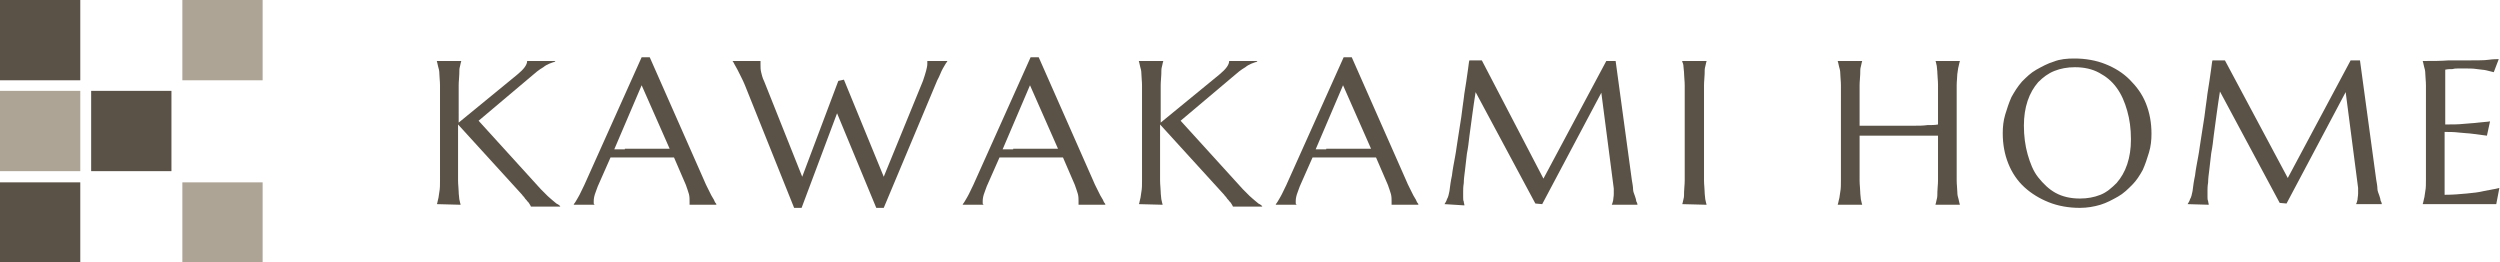
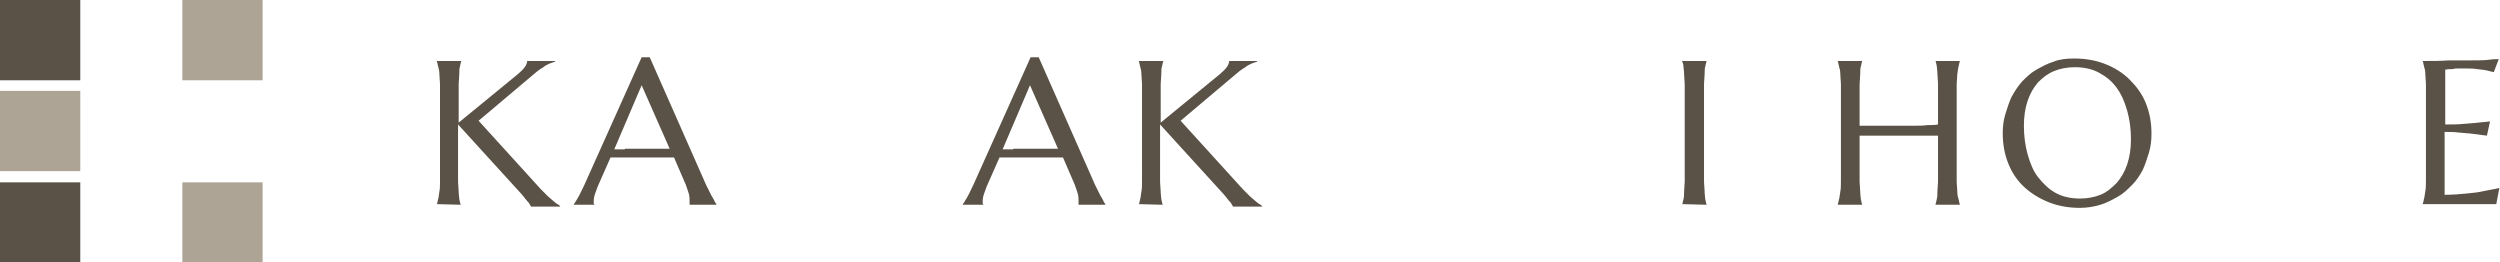
<svg xmlns="http://www.w3.org/2000/svg" version="1.1" id="レイヤー_1" x="0px" y="0px" viewBox="0 0 401.7 42.1" style="enable-background:new 0 0 401.7 42.1;" xml:space="preserve">
  <style type="text/css">
	.st0{fill:#5A5246;}
	.st1{fill:#ADA495;}
</style>
  <g>
    <path class="st0" d="M70.2,32.8c0.1-0.2,0.1-0.5,0.2-0.8s0.1-0.7,0.2-1.2s0.1-1.1,0.1-1.8c0-0.7,0-1.5,0-2.4V16.1   c0-0.9,0-1.7,0-2.4s-0.1-1.3-0.1-1.8c0-0.5-0.1-0.9-0.2-1.2s-0.1-0.6-0.2-0.8V9.8h3.9v0.1c-0.1,0.2-0.1,0.5-0.2,0.8   c-0.1,0.3-0.1,0.7-0.1,1.2c0,0.5-0.1,1.1-0.1,1.8s0,1.5,0,2.4v3.6l9.4-7.7c1.1-0.9,1.6-1.6,1.6-2.2h4.5v0.1   c-0.6,0.2-1.3,0.4-1.9,0.9c-0.7,0.4-1.3,0.9-2.1,1.6l-8.3,7l10,11c0.4,0.4,0.8,0.8,1.1,1.1c0.3,0.3,0.6,0.5,0.8,0.7   c0.2,0.2,0.4,0.3,0.6,0.5c0.2,0.1,0.4,0.2,0.6,0.4v0.1h-4.7c0-0.1-0.1-0.2-0.2-0.4c-0.1-0.2-0.2-0.3-0.4-0.5   c-0.1-0.2-0.3-0.3-0.4-0.5s-0.3-0.3-0.4-0.5L73.6,20v6.6c0,0.9,0,1.7,0,2.4c0,0.7,0.1,1.3,0.1,1.8s0.1,0.9,0.1,1.2   c0.1,0.3,0.1,0.6,0.2,0.8v0.1L70.2,32.8L70.2,32.8z" />
    <path class="st0" d="M110.8,32.9L110.8,32.9c0-0.1,0-0.2,0-0.3s0-0.2,0-0.3c0-0.3,0-0.7-0.1-1.1c-0.1-0.4-0.3-0.9-0.5-1.5l-1.9-4.4   c-0.6,0-1.4,0-2.4,0s-2.1,0-3.2,0c-0.8,0-1.7,0-2.5,0c-0.8,0-1.5,0-2.1,0l-1.9,4.3c-0.2,0.4-0.3,0.8-0.5,1.3s-0.3,1-0.3,1.4   c0,0.1,0,0.3,0,0.3c0,0.1,0,0.2,0.1,0.2v0.1h-3.3v-0.1c0.2-0.2,0.4-0.6,0.7-1.1c0.3-0.5,0.6-1.2,1-2l9.2-20.5h1.3l8.7,19.7   c0.2,0.5,0.4,0.9,0.6,1.3c0.2,0.4,0.4,0.8,0.6,1.2s0.4,0.6,0.5,0.9s0.3,0.4,0.3,0.5v0.1H110.8z M100.4,23.9c0.6,0,1.3,0,1.9,0   c0.7,0,1.3,0,1.9,0c0.6,0,1.2,0,1.8,0c0.6,0,1.1,0,1.6,0l-4.5-10.2l-4.4,10.3H100.4z" />
-     <path class="st0" d="M135.6,12.8l6.4,15.6l6.3-15.4c0.2-0.6,0.4-1.2,0.5-1.6s0.2-0.8,0.2-1.1c0-0.1,0-0.2,0-0.3c0-0.1,0-0.2,0-0.2   V9.8h3.2v0.1c-0.2,0.2-0.4,0.6-0.7,1.1c-0.3,0.5-0.5,1.2-0.9,1.9L142,33.4h-1.2l-6.3-15.2l-5.7,15.2h-1.2l-7.9-19.7   c-0.2-0.5-0.4-0.9-0.6-1.3c-0.2-0.4-0.4-0.8-0.6-1.2c-0.2-0.3-0.3-0.6-0.5-0.9c-0.1-0.2-0.2-0.4-0.3-0.5V9.8h4.5v0.1   c0,0.1,0,0.2,0,0.3s0,0.1,0,0.2c0,0.4,0,0.8,0.1,1.2c0.1,0.4,0.2,0.9,0.5,1.5l6.1,15.3l5.8-15.4L135.6,12.8z" />
-     <path class="st0" d="M173.3,32.9L173.3,32.9c0-0.1,0-0.2,0-0.3s0-0.2,0-0.3c0-0.3,0-0.7-0.1-1.1c-0.1-0.4-0.3-0.9-0.5-1.5l-1.9-4.4   c-0.6,0-1.4,0-2.4,0s-2.1,0-3.2,0c-0.8,0-1.7,0-2.5,0c-0.8,0-1.5,0-2.1,0l-1.9,4.3c-0.2,0.4-0.3,0.8-0.5,1.3s-0.3,1-0.3,1.4   c0,0.1,0,0.3,0,0.3c0,0.1,0,0.2,0.1,0.2v0.1h-3.3v-0.1c0.2-0.2,0.4-0.6,0.7-1.1c0.3-0.5,0.6-1.2,1-2l9.2-20.5h1.3l8.7,19.7   c0.2,0.5,0.4,0.9,0.6,1.3c0.2,0.4,0.4,0.8,0.6,1.2s0.4,0.6,0.5,0.9s0.3,0.4,0.3,0.5v0.1H173.3z M162.8,23.9c0.6,0,1.3,0,1.9,0   c0.7,0,1.3,0,1.9,0c0.6,0,1.2,0,1.8,0c0.6,0,1.1,0,1.6,0l-4.5-10.2l-4.4,10.3H162.8z" />
+     <path class="st0" d="M173.3,32.9L173.3,32.9c0-0.1,0-0.2,0-0.3s0-0.2,0-0.3c0-0.3,0-0.7-0.1-1.1c-0.1-0.4-0.3-0.9-0.5-1.5l-1.9-4.4   c-0.6,0-1.4,0-2.4,0s-2.1,0-3.2,0c-0.8,0-1.7,0-2.5,0c-0.8,0-1.5,0-2.1,0l-1.9,4.3c-0.2,0.4-0.3,0.8-0.5,1.3s-0.3,1-0.3,1.4   c0,0.1,0,0.3,0,0.3c0,0.1,0,0.2,0.1,0.2v0.1h-3.3v-0.1c0.2-0.2,0.4-0.6,0.7-1.1c0.3-0.5,0.6-1.2,1-2l9.2-20.5h1.3l8.7,19.7   c0.2,0.5,0.4,0.9,0.6,1.3c0.2,0.4,0.4,0.8,0.6,1.2s0.4,0.6,0.5,0.9s0.3,0.4,0.3,0.5v0.1H173.3M162.8,23.9c0.6,0,1.3,0,1.9,0   c0.7,0,1.3,0,1.9,0c0.6,0,1.2,0,1.8,0c0.6,0,1.1,0,1.6,0l-4.5-10.2l-4.4,10.3H162.8z" />
    <path class="st0" d="M183,32.8c0.1-0.2,0.1-0.5,0.2-0.8s0.1-0.7,0.2-1.2s0.1-1.1,0.1-1.8c0-0.7,0-1.5,0-2.4V16.1c0-0.9,0-1.7,0-2.4   s-0.1-1.3-0.1-1.8c0-0.5-0.1-0.9-0.2-1.2s-0.1-0.6-0.2-0.8V9.8h3.9v0.1c-0.1,0.2-0.1,0.5-0.2,0.8c-0.1,0.3-0.1,0.7-0.1,1.2   c0,0.5-0.1,1.1-0.1,1.8s0,1.5,0,2.4v3.6l9.4-7.7c1.1-0.9,1.6-1.6,1.6-2.2h4.5v0.1c-0.6,0.2-1.3,0.4-1.9,0.9   c-0.7,0.4-1.3,0.9-2.1,1.6l-8.3,7l10,11c0.4,0.4,0.8,0.8,1.1,1.1c0.3,0.3,0.6,0.5,0.8,0.7c0.2,0.2,0.4,0.3,0.6,0.5   c0.2,0.1,0.4,0.2,0.6,0.4v0.1h-4.7c0-0.1-0.1-0.2-0.2-0.4c-0.1-0.2-0.2-0.3-0.4-0.5c-0.1-0.2-0.3-0.3-0.4-0.5s-0.3-0.3-0.4-0.5   L186.4,20v6.6c0,0.9,0,1.7,0,2.4c0,0.7,0.1,1.3,0.1,1.8s0.1,0.9,0.1,1.2c0.1,0.3,0.1,0.6,0.2,0.8v0.1L183,32.8L183,32.8z" />
-     <path class="st0" d="M223.6,32.9L223.6,32.9c0-0.1,0-0.2,0-0.3s0-0.2,0-0.3c0-0.3,0-0.7-0.1-1.1c-0.1-0.4-0.3-0.9-0.5-1.5l-1.9-4.4   c-0.6,0-1.4,0-2.4,0s-2.1,0-3.2,0c-0.8,0-1.7,0-2.5,0c-0.8,0-1.5,0-2.1,0l-1.9,4.3c-0.2,0.4-0.3,0.8-0.5,1.3s-0.3,1-0.3,1.4   c0,0.1,0,0.3,0,0.3c0,0.1,0,0.2,0.1,0.2v0.1H205v-0.1c0.2-0.2,0.4-0.6,0.7-1.1c0.3-0.5,0.6-1.2,1-2l9.2-20.5h1.3l8.7,19.7   c0.2,0.5,0.4,0.9,0.6,1.3c0.2,0.4,0.4,0.8,0.6,1.2s0.4,0.6,0.5,0.9s0.3,0.4,0.3,0.5v0.1H223.6z M213.1,23.9c0.6,0,1.3,0,1.9,0   c0.7,0,1.3,0,1.9,0c0.6,0,1.2,0,1.8,0c0.6,0,1.1,0,1.6,0l-4.5-10.2l-4.4,10.3H213.1z" />
-     <path class="st0" d="M232.1,32.8c0.1-0.2,0.3-0.4,0.4-0.8c0.2-0.3,0.3-0.8,0.4-1.3c0.1-0.8,0.2-1.6,0.4-2.5c0.1-0.9,0.3-1.9,0.5-3   c0.2-1,0.3-2.1,0.5-3.2c0.2-1.1,0.3-2.1,0.5-3.2c0.1-1,0.3-2.1,0.4-3c0.1-1,0.3-1.9,0.4-2.7s0.2-1.5,0.3-2.1c0.1-0.6,0.1-1,0.2-1.3   h2L248,28.7l10.1-18.9h1.5l2.6,19.1c0.1,0.6,0.2,1.1,0.2,1.5s0.2,0.8,0.3,1.1c0.1,0.3,0.2,0.6,0.2,0.8c0.1,0.2,0.2,0.4,0.2,0.5v0.1   h-4.1v-0.1c0.1-0.1,0.1-0.3,0.2-0.6c0-0.3,0.1-0.6,0.1-1c0-0.1,0-0.3,0-0.4c0-0.1,0-0.3,0-0.5l-2-15.4l-9.5,17.9l-1.1-0.1   l-9.6-17.9c-0.4,2.5-0.7,4.9-1,7.1c-0.1,0.9-0.2,1.8-0.4,2.8c-0.1,0.9-0.2,1.8-0.3,2.6c-0.1,0.8-0.2,1.5-0.2,2.1   c-0.1,0.6-0.1,1.1-0.1,1.3c0,0.4,0,0.7,0,1s0,0.5,0.1,0.7c0,0.2,0.1,0.4,0.1,0.6L232.1,32.8L232.1,32.8z" />
    <path class="st0" d="M270.3,32.8c0.1-0.2,0.1-0.5,0.2-0.8s0.1-0.7,0.1-1.2s0.1-1.1,0.1-1.8c0-0.7,0-1.5,0-2.4V16.1   c0-0.9,0-1.7,0-2.4s-0.1-1.3-0.1-1.8c0-0.5-0.1-0.9-0.1-1.2s-0.1-0.6-0.2-0.8V9.8h3.9v0.1c-0.1,0.2-0.1,0.5-0.2,0.8   c-0.1,0.3-0.1,0.7-0.1,1.2c0,0.5-0.1,1.1-0.1,1.8c0,0.7,0,1.5,0,2.4v10.5c0,0.9,0,1.7,0,2.4c0,0.7,0.1,1.3,0.1,1.8   c0,0.5,0.1,0.9,0.1,1.2c0.1,0.3,0.1,0.6,0.2,0.8v0.1L270.3,32.8L270.3,32.8z" />
    <path class="st0" d="M311.4,21.8c-0.4,0-1,0-1.6,0c-0.6,0-1.3,0-2.1,0c-0.8,0-1.5,0-2.4,0c-0.8,0-1.6,0-2.4,0c-0.8,0-1.5,0-2.2,0   s-1.3,0-1.9,0v4.8c0,0.9,0,1.7,0,2.4c0,0.7,0.1,1.3,0.1,1.8c0,0.5,0.1,0.9,0.1,1.2c0.1,0.3,0.1,0.6,0.2,0.8v0.1h-3.9v-0.1   c0.1-0.2,0.1-0.5,0.2-0.8c0.1-0.3,0.1-0.7,0.2-1.2s0.1-1.1,0.1-1.8c0-0.7,0-1.5,0-2.4V16.1c0-0.9,0-1.7,0-2.4s-0.1-1.3-0.1-1.8   c0-0.5-0.1-0.9-0.2-1.2c-0.1-0.3-0.1-0.6-0.2-0.8V9.8h3.9v0.1c-0.1,0.2-0.1,0.5-0.2,0.8c-0.1,0.3-0.1,0.7-0.1,1.2   c0,0.5-0.1,1.1-0.1,1.8c0,0.7,0,1.5,0,2.4v4.1c0.6,0,1.2,0,1.9,0c0.7,0,1.5,0,2.2,0c0.8,0,1.6,0,2.4,0c0.8,0,1.6,0,2.3,0   c0.7,0,1.4,0,2.1-0.1c0.6,0,1.2,0,1.7-0.1v-4c0-0.9,0-1.7,0-2.4c0-0.7-0.1-1.3-0.1-1.8c0-0.5-0.1-0.9-0.1-1.2   c-0.1-0.3-0.1-0.6-0.2-0.8V9.8h3.9v0.1c-0.1,0.2-0.1,0.5-0.2,0.8c-0.1,0.3-0.1,0.7-0.2,1.2c0,0.5-0.1,1.1-0.1,1.8s0,1.5,0,2.4v10.5   c0,0.9,0,1.7,0,2.4c0,0.7,0.1,1.3,0.1,1.8s0.1,0.9,0.2,1.2c0.1,0.3,0.1,0.6,0.2,0.8v0.1h-3.9v-0.1c0.1-0.2,0.1-0.5,0.2-0.8   c0.1-0.3,0.1-0.7,0.1-1.2c0-0.5,0.1-1.1,0.1-1.8c0-0.7,0-1.5,0-2.4V21.8z" />
    <path class="st0" d="M333.3,9.4c1.8,0,3.5,0.3,5,0.9c1.5,0.6,2.8,1.4,3.9,2.5s2,2.3,2.6,3.8s0.9,3.1,0.9,4.9c0,1-0.1,2-0.4,3   s-0.6,1.9-1,2.8c-0.5,0.9-1,1.7-1.7,2.4c-0.7,0.7-1.4,1.4-2.3,1.9c-0.9,0.5-1.8,1-2.8,1.3c-1,0.3-2.1,0.5-3.3,0.5   c-1.8,0-3.5-0.3-5-0.9c-1.5-0.6-2.8-1.4-3.9-2.4s-2-2.3-2.6-3.8c-0.6-1.5-0.9-3.1-0.9-4.9c0-1,0.1-2,0.4-3s0.6-1.9,1-2.8   c0.5-0.9,1-1.7,1.7-2.5c0.7-0.7,1.4-1.4,2.3-1.9c0.9-0.5,1.8-1,2.8-1.3C331,9.5,332.1,9.4,333.3,9.4z M334.2,31.9   c1.2,0,2.3-0.2,3.3-0.6s1.8-1.1,2.6-1.9c0.7-0.8,1.3-1.8,1.7-3c0.4-1.2,0.6-2.5,0.6-4c0-1.7-0.2-3.2-0.6-4.6   c-0.4-1.4-0.9-2.6-1.7-3.7s-1.7-1.8-2.8-2.4c-1.1-0.6-2.4-0.9-3.9-0.9c-1.2,0-2.3,0.2-3.3,0.6s-1.8,1-2.6,1.8   c-0.7,0.8-1.3,1.8-1.7,3s-0.6,2.5-0.6,4c0,1.6,0.2,3.2,0.6,4.6c0.4,1.4,0.9,2.7,1.7,3.7s1.7,1.9,2.8,2.5   C331.4,31.6,332.7,31.9,334.2,31.9z" />
-     <path class="st0" d="M351.5,32.8c0.1-0.2,0.3-0.4,0.4-0.8c0.2-0.3,0.3-0.8,0.4-1.3c0.1-0.8,0.2-1.6,0.4-2.5c0.1-0.9,0.3-1.9,0.5-3   c0.2-1,0.3-2.1,0.5-3.2c0.2-1.1,0.3-2.1,0.5-3.2c0.1-1,0.3-2.1,0.4-3c0.1-1,0.3-1.9,0.4-2.7s0.2-1.5,0.3-2.1c0.1-0.6,0.1-1,0.2-1.3   h2l10.1,18.9l10.1-18.9h1.5l2.6,19.1c0.1,0.6,0.2,1.1,0.2,1.5s0.2,0.8,0.3,1.1c0.1,0.3,0.2,0.6,0.2,0.8c0.1,0.2,0.2,0.4,0.2,0.5   v0.1h-4.1v-0.1c0.1-0.1,0.1-0.3,0.2-0.6c0-0.3,0.1-0.6,0.1-1c0-0.1,0-0.3,0-0.4c0-0.1,0-0.3,0-0.5l-2-15.4l-9.5,17.9l-1.1-0.1   l-9.6-17.9c-0.4,2.5-0.7,4.9-1,7.1c-0.1,0.9-0.2,1.8-0.4,2.8c-0.1,0.9-0.2,1.8-0.3,2.6c-0.1,0.8-0.2,1.5-0.2,2.1   c-0.1,0.6-0.1,1.1-0.1,1.3c0,0.4,0,0.7,0,1s0,0.5,0.1,0.7c0,0.2,0.1,0.4,0.1,0.6L351.5,32.8L351.5,32.8z" />
    <path class="st0" d="M393.5,9.7c1.3,0,2.5,0,3.6,0c1.1,0,2.1,0,2.8-0.1s1.3-0.1,1.6-0.1l-0.8,2.1c-0.4-0.1-0.8-0.2-1.2-0.3   c-0.4-0.1-0.9-0.1-1.5-0.2c-0.6-0.1-1.3-0.1-2-0.1c-0.3,0-0.6,0-0.9,0c-0.4,0-0.7,0-1,0.1c-0.4,0-0.8,0-1.2,0.1v8.8   c1.1,0,2.1,0,3-0.1s1.6-0.1,2.3-0.2c0.7-0.1,1.4-0.1,1.9-0.2l-0.5,2.3c-0.7-0.1-1.5-0.2-2.3-0.3c-0.7-0.1-1.4-0.1-2.2-0.2   c-0.8-0.1-1.5-0.1-2.3-0.1v10.1c1.3,0,2.4-0.1,3.5-0.2s2-0.2,2.8-0.4c0.9-0.2,1.8-0.3,2.5-0.5l-0.5,2.6c-0.1,0-0.3,0-0.6,0   s-0.5,0-0.9,0c-0.3,0-0.7,0-1,0c-0.3,0-0.7,0-1,0c-0.3,0-0.6,0-0.8,0c-0.2,0-0.4,0-0.5,0h-7v-0.1c0.1-0.2,0.1-0.5,0.2-0.8   c0.1-0.3,0.1-0.7,0.2-1.2s0.1-1.1,0.1-1.8c0-0.7,0-1.5,0-2.4V16.1c0-0.9,0-1.7,0-2.4s-0.1-1.3-0.1-1.8c0-0.5-0.1-0.9-0.2-1.2   c-0.1-0.3-0.1-0.6-0.2-0.8V9.8C390.9,9.8,392.2,9.8,393.5,9.7z" />
  </g>
  <g>
    <rect class="st0" width="12.9" height="12.9" />
    <rect y="14.6" class="st1" width="12.9" height="12.9" />
    <rect y="29.3" class="st0" width="12.9" height="12.9" />
    <rect x="29.3" class="st1" width="12.9" height="12.9" />
    <rect x="29.3" y="29.3" class="st1" width="12.9" height="12.9" />
-     <rect x="14.6" y="14.6" transform="matrix(-1.836970e-16 1 -1 -1.836970e-16 42.148 -2.270184e-12)" class="st0" width="12.9" height="12.9" />
  </g>
</svg>